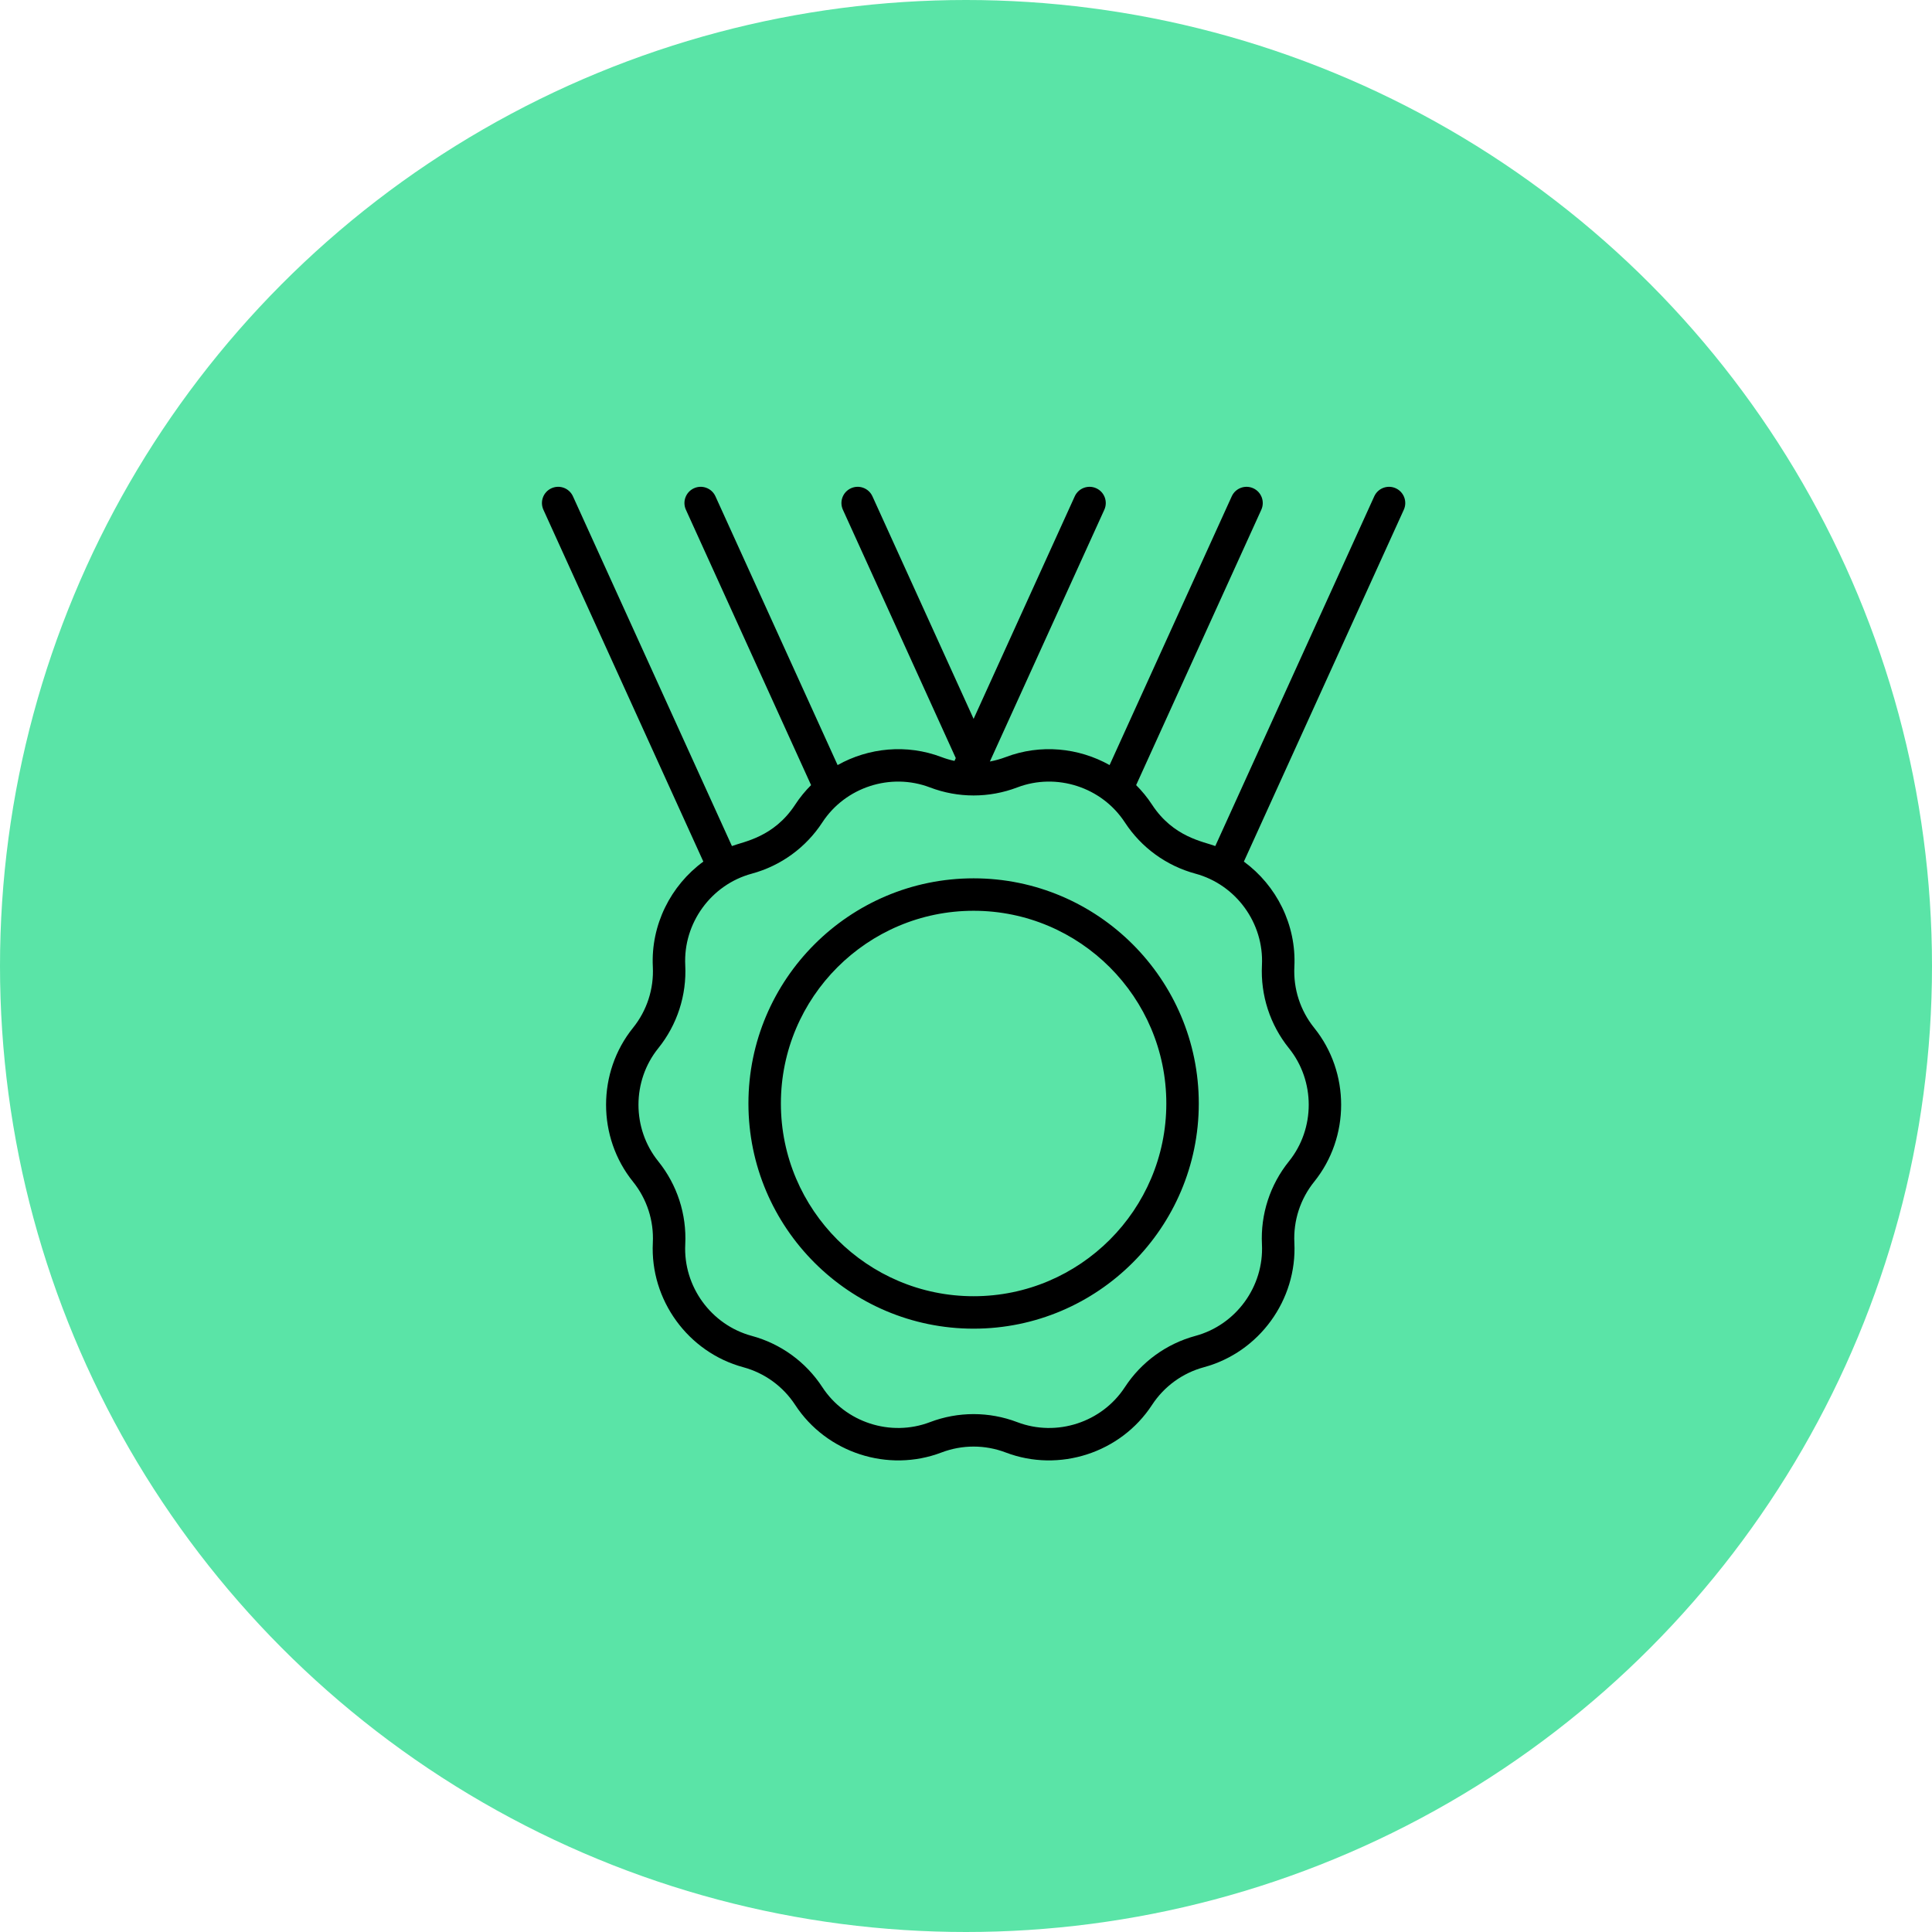
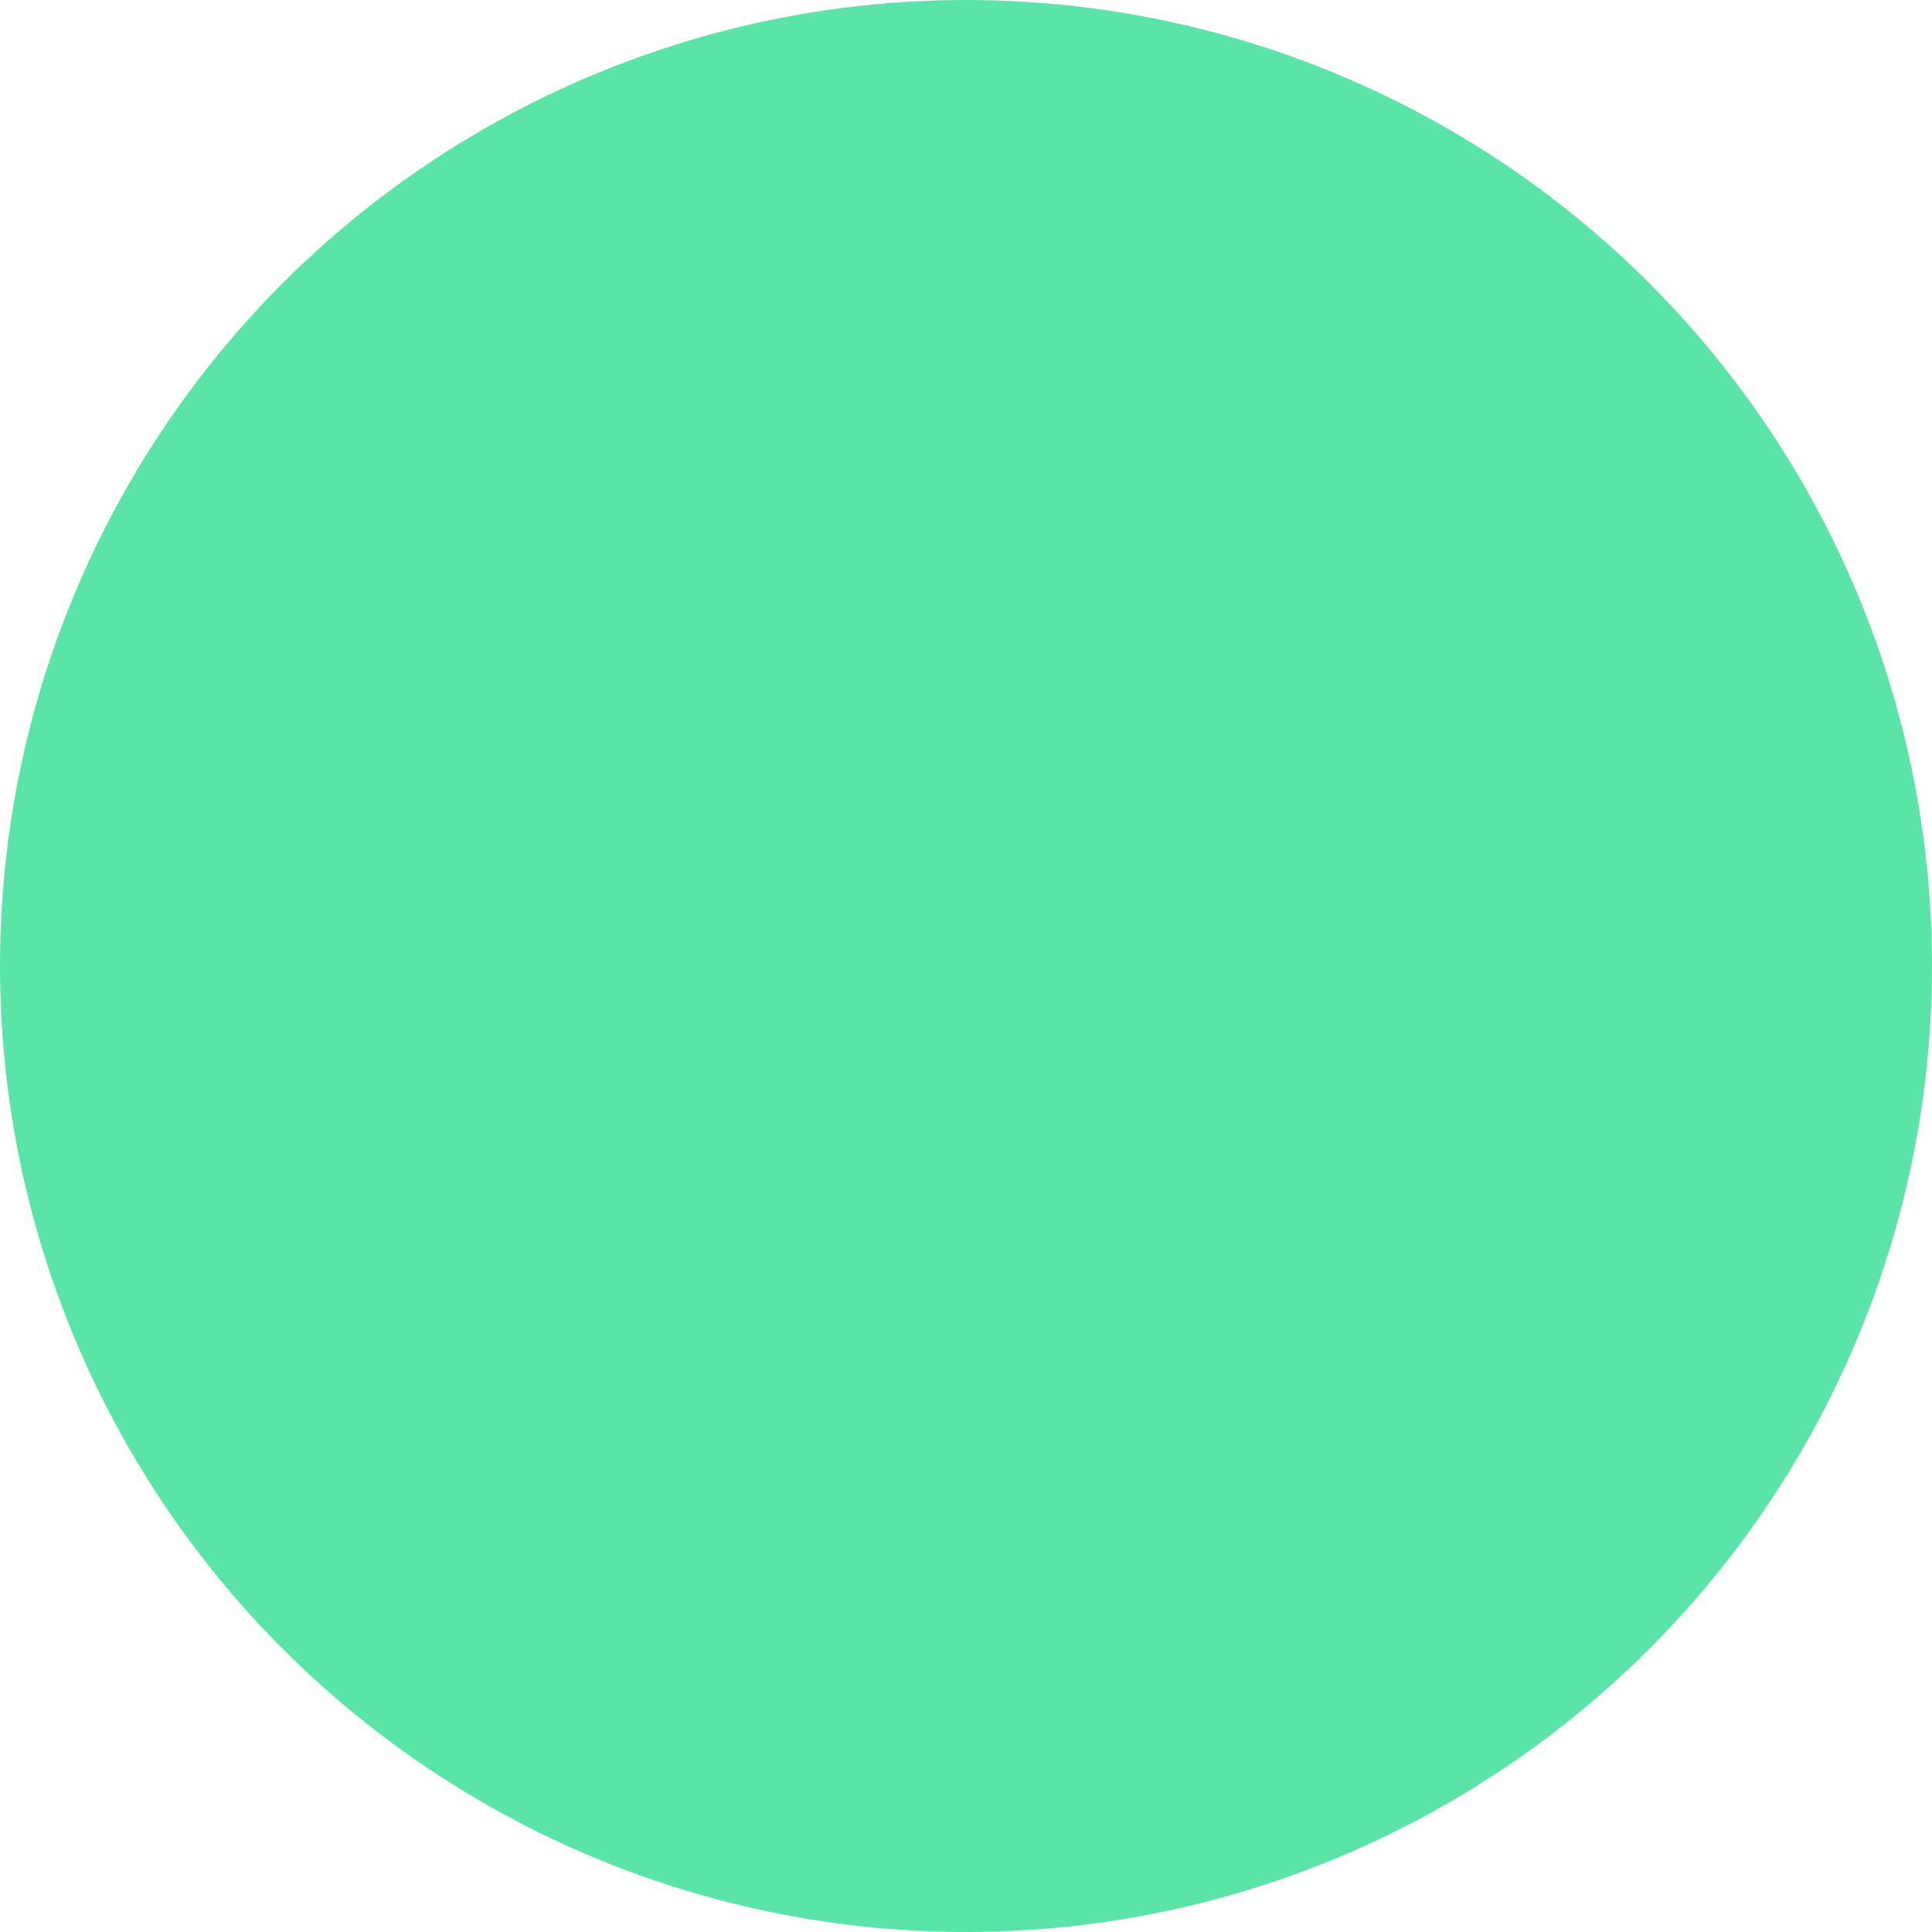
<svg xmlns="http://www.w3.org/2000/svg" width="127" height="127" viewBox="0 0 127 127" fill="none">
  <circle cx="63.5" cy="63.5" r="63.5" fill="#5AE4A7" />
  <g clip-path="url(#clip0_4918_3556)">
-     <path d="M64 57.737C72.162 57.737 78.802 64.377 78.802 72.538C78.802 80.7 72.162 87.34 64 87.34C55.838 87.34 49.198 80.7 49.198 72.538C49.198 64.377 55.838 57.737 64 57.737ZM64 85.207C70.985 85.207 76.668 79.524 76.668 72.538C76.668 65.553 70.985 59.87 64 59.87C57.015 59.87 51.332 65.553 51.332 72.538C51.332 79.524 57.015 85.207 64 85.207ZM36.25 32.096C36.787 31.852 37.419 32.089 37.663 32.626L48.113 55.615C48.885 55.322 50.868 55.042 52.272 52.892C52.578 52.422 52.93 51.995 53.316 51.61L45.088 33.509C44.844 32.972 45.081 32.34 45.618 32.096C46.154 31.852 46.786 32.089 47.03 32.626L55.06 50.292C57.101 49.147 59.607 48.897 61.89 49.767C62.169 49.873 62.455 49.956 62.743 50.019L62.828 49.833L55.408 33.509C55.164 32.972 55.401 32.34 55.938 32.096C56.474 31.852 57.106 32.089 57.35 32.626L64 47.255L70.649 32.626C70.893 32.09 71.526 31.853 72.062 32.096C72.599 32.34 72.836 32.972 72.592 33.509L65.07 50.058C65.422 49.993 65.77 49.896 66.11 49.767C68.393 48.897 70.899 49.147 72.939 50.292L80.969 32.626C81.213 32.09 81.846 31.853 82.382 32.096C82.918 32.34 83.156 32.972 82.912 33.509L74.684 51.61C75.07 51.995 75.421 52.423 75.728 52.892C77.129 55.038 79.102 55.317 79.887 55.615L90.337 32.626C90.581 32.09 91.213 31.853 91.749 32.096C92.286 32.34 92.523 32.972 92.279 33.509L81.766 56.637C83.911 58.207 85.223 60.794 85.085 63.553C85.013 65.008 85.476 66.433 86.389 67.567C88.75 70.496 88.75 74.749 86.389 77.68C85.476 78.813 85.013 80.238 85.085 81.692C85.273 85.45 82.773 88.891 79.141 89.874C77.736 90.254 76.524 91.135 75.728 92.354C73.67 95.505 69.625 96.818 66.11 95.479C64.749 94.961 63.251 94.961 61.89 95.479C58.374 96.819 54.329 95.504 52.272 92.354C51.476 91.135 50.264 90.254 48.858 89.874C45.227 88.891 42.727 85.45 42.914 81.692C42.987 80.238 42.524 78.813 41.61 77.679C39.25 74.749 39.25 70.496 41.61 67.566C42.524 66.433 42.987 65.008 42.914 63.553C42.777 60.794 44.089 58.207 46.234 56.637L35.721 33.509C35.477 32.972 35.714 32.34 36.25 32.096ZM45.045 63.447C45.144 65.425 44.514 67.363 43.272 68.905C41.536 71.059 41.536 74.186 43.272 76.341C44.514 77.883 45.144 79.821 45.045 81.799C44.907 84.562 46.746 87.092 49.416 87.814C51.327 88.332 52.976 89.53 54.058 91.188C55.571 93.504 58.545 94.47 61.13 93.485C62.98 92.78 65.019 92.78 66.869 93.485C69.455 94.47 72.428 93.504 73.941 91.188C75.023 89.53 76.672 88.332 78.584 87.814C81.254 87.092 83.092 84.562 82.954 81.799C82.856 79.821 83.485 77.883 84.728 76.341C86.463 74.187 86.463 71.059 84.728 68.905C83.486 67.363 82.856 65.425 82.954 63.447C83.092 60.684 81.254 58.154 78.584 57.431C76.672 56.914 75.023 55.716 73.941 54.058C72.428 51.742 69.453 50.776 66.869 51.761C65.019 52.466 62.98 52.466 61.13 51.761C58.545 50.776 55.571 51.742 54.058 54.058C52.976 55.716 51.327 56.914 49.416 57.431C46.746 58.154 44.907 60.684 45.045 63.447Z" fill="black" />
+     <path d="M64 57.737C72.162 57.737 78.802 64.377 78.802 72.538C78.802 80.7 72.162 87.34 64 87.34C55.838 87.34 49.198 80.7 49.198 72.538C49.198 64.377 55.838 57.737 64 57.737ZM64 85.207C70.985 85.207 76.668 79.524 76.668 72.538C76.668 65.553 70.985 59.87 64 59.87C57.015 59.87 51.332 65.553 51.332 72.538C51.332 79.524 57.015 85.207 64 85.207ZM36.25 32.096C36.787 31.852 37.419 32.089 37.663 32.626L48.113 55.615C48.885 55.322 50.868 55.042 52.272 52.892C52.578 52.422 52.93 51.995 53.316 51.61L45.088 33.509C44.844 32.972 45.081 32.34 45.618 32.096C46.154 31.852 46.786 32.089 47.03 32.626L55.06 50.292C57.101 49.147 59.607 48.897 61.89 49.767C62.169 49.873 62.455 49.956 62.743 50.019L62.828 49.833L55.408 33.509C55.164 32.972 55.401 32.34 55.938 32.096C56.474 31.852 57.106 32.089 57.35 32.626L64 47.255L70.649 32.626C70.893 32.09 71.526 31.853 72.062 32.096C72.599 32.34 72.836 32.972 72.592 33.509L65.07 50.058C65.422 49.993 65.77 49.896 66.11 49.767C68.393 48.897 70.899 49.147 72.939 50.292L80.969 32.626C81.213 32.09 81.846 31.853 82.382 32.096C82.918 32.34 83.156 32.972 82.912 33.509L74.684 51.61C75.07 51.995 75.421 52.423 75.728 52.892C77.129 55.038 79.102 55.317 79.887 55.615L90.337 32.626C90.581 32.09 91.213 31.853 91.749 32.096L81.766 56.637C83.911 58.207 85.223 60.794 85.085 63.553C85.013 65.008 85.476 66.433 86.389 67.567C88.75 70.496 88.75 74.749 86.389 77.68C85.476 78.813 85.013 80.238 85.085 81.692C85.273 85.45 82.773 88.891 79.141 89.874C77.736 90.254 76.524 91.135 75.728 92.354C73.67 95.505 69.625 96.818 66.11 95.479C64.749 94.961 63.251 94.961 61.89 95.479C58.374 96.819 54.329 95.504 52.272 92.354C51.476 91.135 50.264 90.254 48.858 89.874C45.227 88.891 42.727 85.45 42.914 81.692C42.987 80.238 42.524 78.813 41.61 77.679C39.25 74.749 39.25 70.496 41.61 67.566C42.524 66.433 42.987 65.008 42.914 63.553C42.777 60.794 44.089 58.207 46.234 56.637L35.721 33.509C35.477 32.972 35.714 32.34 36.25 32.096ZM45.045 63.447C45.144 65.425 44.514 67.363 43.272 68.905C41.536 71.059 41.536 74.186 43.272 76.341C44.514 77.883 45.144 79.821 45.045 81.799C44.907 84.562 46.746 87.092 49.416 87.814C51.327 88.332 52.976 89.53 54.058 91.188C55.571 93.504 58.545 94.47 61.13 93.485C62.98 92.78 65.019 92.78 66.869 93.485C69.455 94.47 72.428 93.504 73.941 91.188C75.023 89.53 76.672 88.332 78.584 87.814C81.254 87.092 83.092 84.562 82.954 81.799C82.856 79.821 83.485 77.883 84.728 76.341C86.463 74.187 86.463 71.059 84.728 68.905C83.486 67.363 82.856 65.425 82.954 63.447C83.092 60.684 81.254 58.154 78.584 57.431C76.672 56.914 75.023 55.716 73.941 54.058C72.428 51.742 69.453 50.776 66.869 51.761C65.019 52.466 62.98 52.466 61.13 51.761C58.545 50.776 55.571 51.742 54.058 54.058C52.976 55.716 51.327 56.914 49.416 57.431C46.746 58.154 44.907 60.684 45.045 63.447Z" fill="black" />
  </g>
  <defs>
    <clipPath id="clip0_4918_3556">
-       <rect width="64" height="64" fill="white" transform="matrix(-1 0 0 1 96 32)" />
-     </clipPath>
+       </clipPath>
  </defs>
</svg>